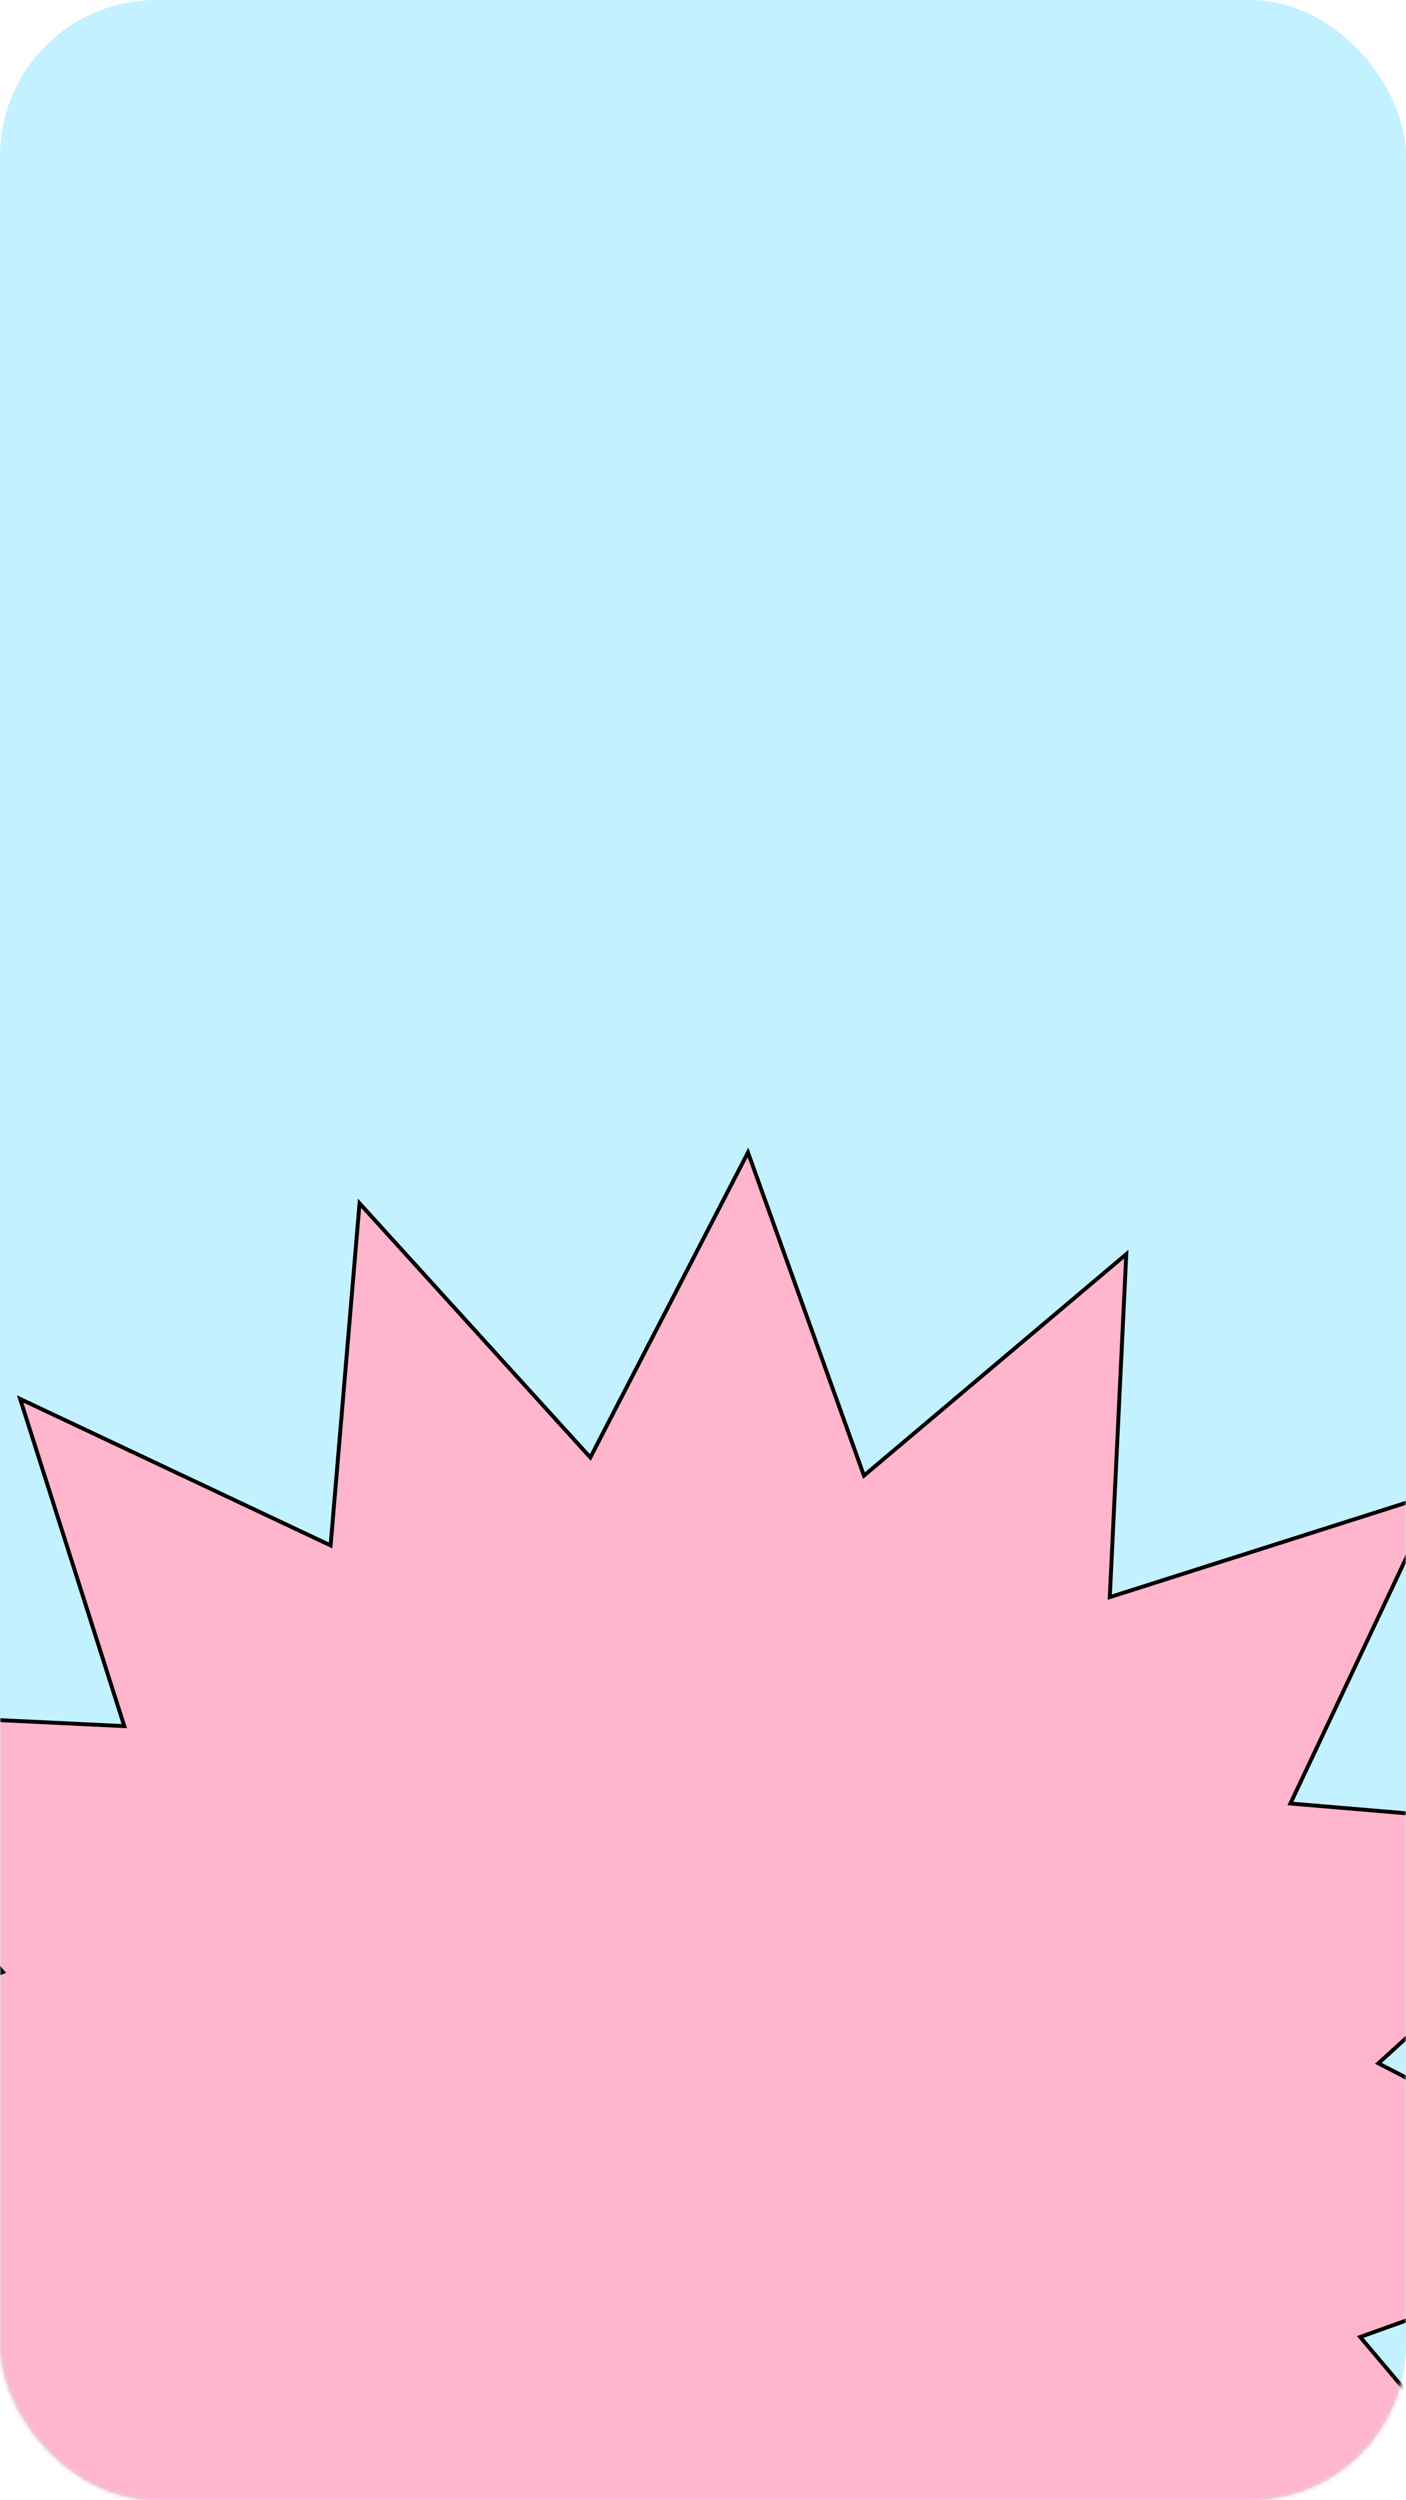
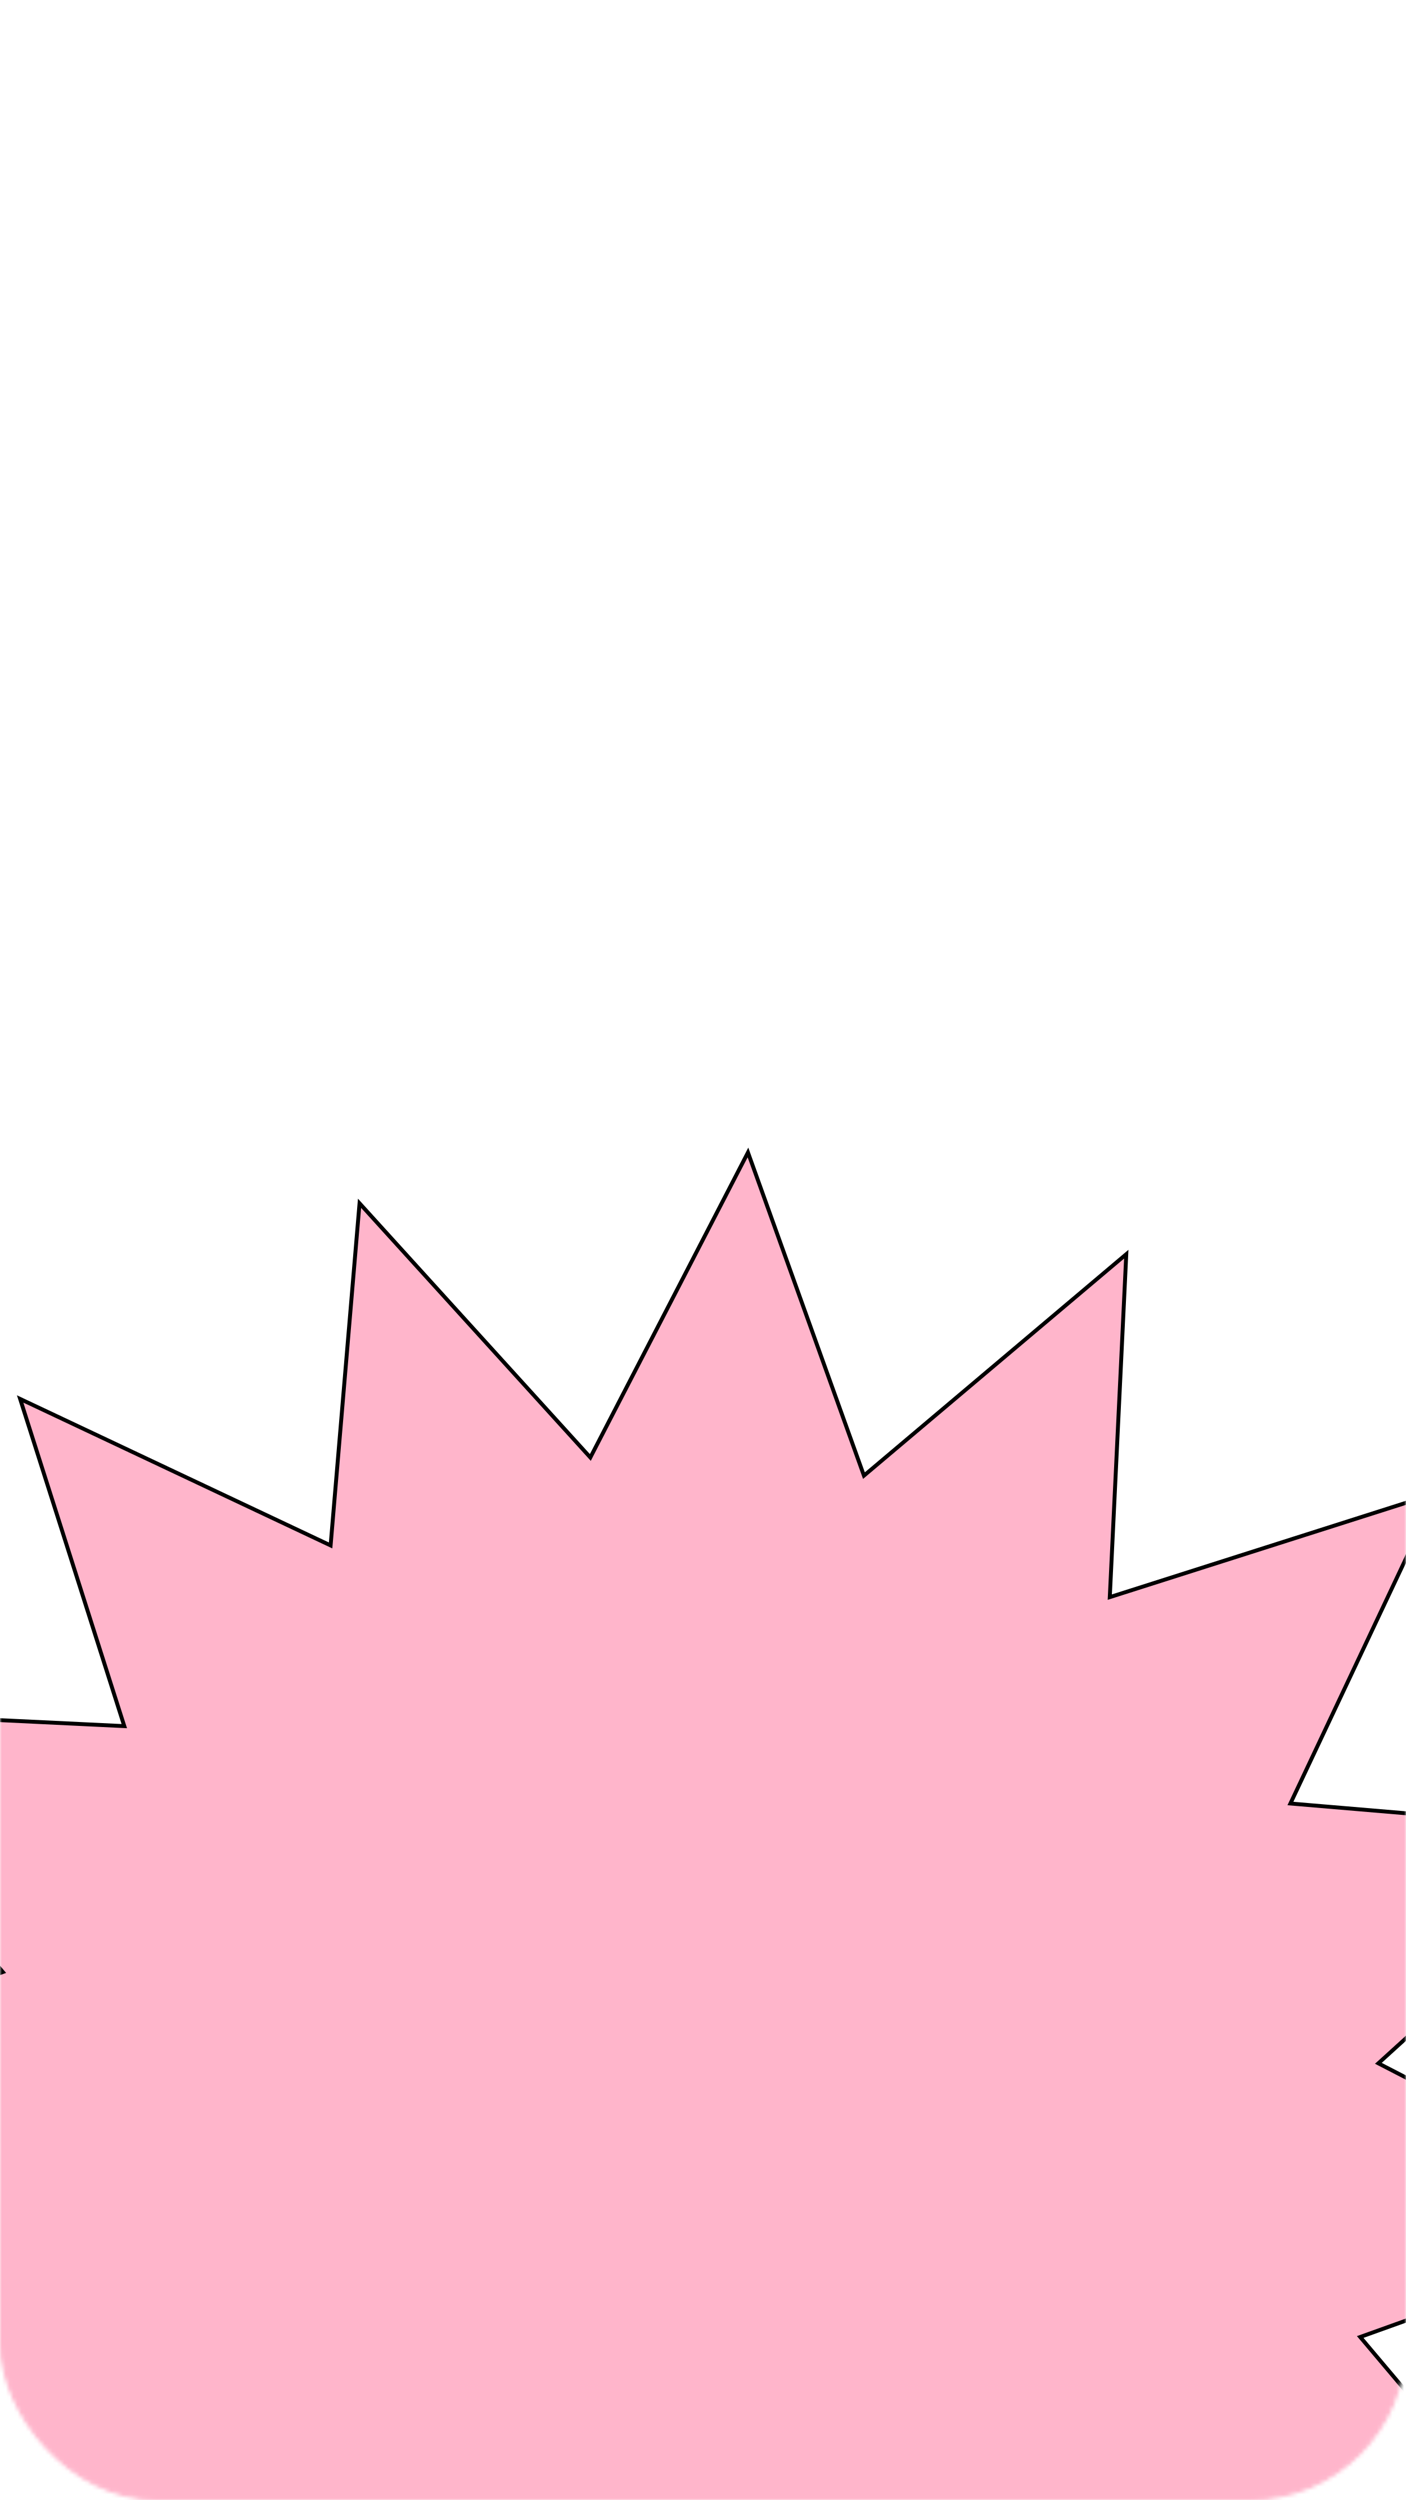
<svg xmlns="http://www.w3.org/2000/svg" width="360" height="640" viewBox="0 0 360 640" fill="none">
-   <rect width="360" height="640" rx="40" fill="#C3F1FF" />
  <mask id="mask0_26_16" style="mask-type:alpha" maskUnits="userSpaceOnUse" x="0" y="0" width="360" height="640">
    <rect x="0.5" y="0.5" width="359" height="639" rx="39.5" fill="#FFB5CB" stroke="black" />
  </mask>
  <g mask="url(#mask0_26_16)">
    <path d="M222.871 376.322L288.378 321.037L284.26 406.656L284.155 408.827L286.227 408.168L367.904 382.159L331.334 459.685L330.406 461.651L332.572 461.834L417.986 469.062L354.534 526.693L352.924 528.154L354.854 529.152L431 568.516L350.323 597.476L348.275 598.211L349.679 599.872L404.964 665.379L319.344 661.261L317.172 661.157L317.831 663.228L343.84 744.904L266.314 708.337L264.35 707.409L264.166 709.575L256.937 794.986L199.309 731.534L197.847 729.924L196.847 731.854L157.485 808L128.524 727.323L127.787 725.278L126.129 726.679L60.619 781.963L64.74 696.345L64.842 694.173L62.773 694.833L-18.904 720.84L17.663 643.316L18.59 641.35L16.425 641.166L-68.986 633.938L-5.534 576.308L-3.924 574.847L-5.854 573.849L-82 534.485L-1.323 505.524L0.722 504.79L-0.679 503.129L-55.964 437.622L29.656 441.74L31.828 441.844L31.166 439.773L5.157 358.095L82.683 394.665L84.65 395.592L84.834 393.426L92.06 308.013L149.691 371.467L151.154 373.076L152.15 371.145L191.515 295L220.476 375.678L221.21 377.724L222.871 376.322Z" fill="#FFB5CB" stroke="black" />
  </g>
</svg>